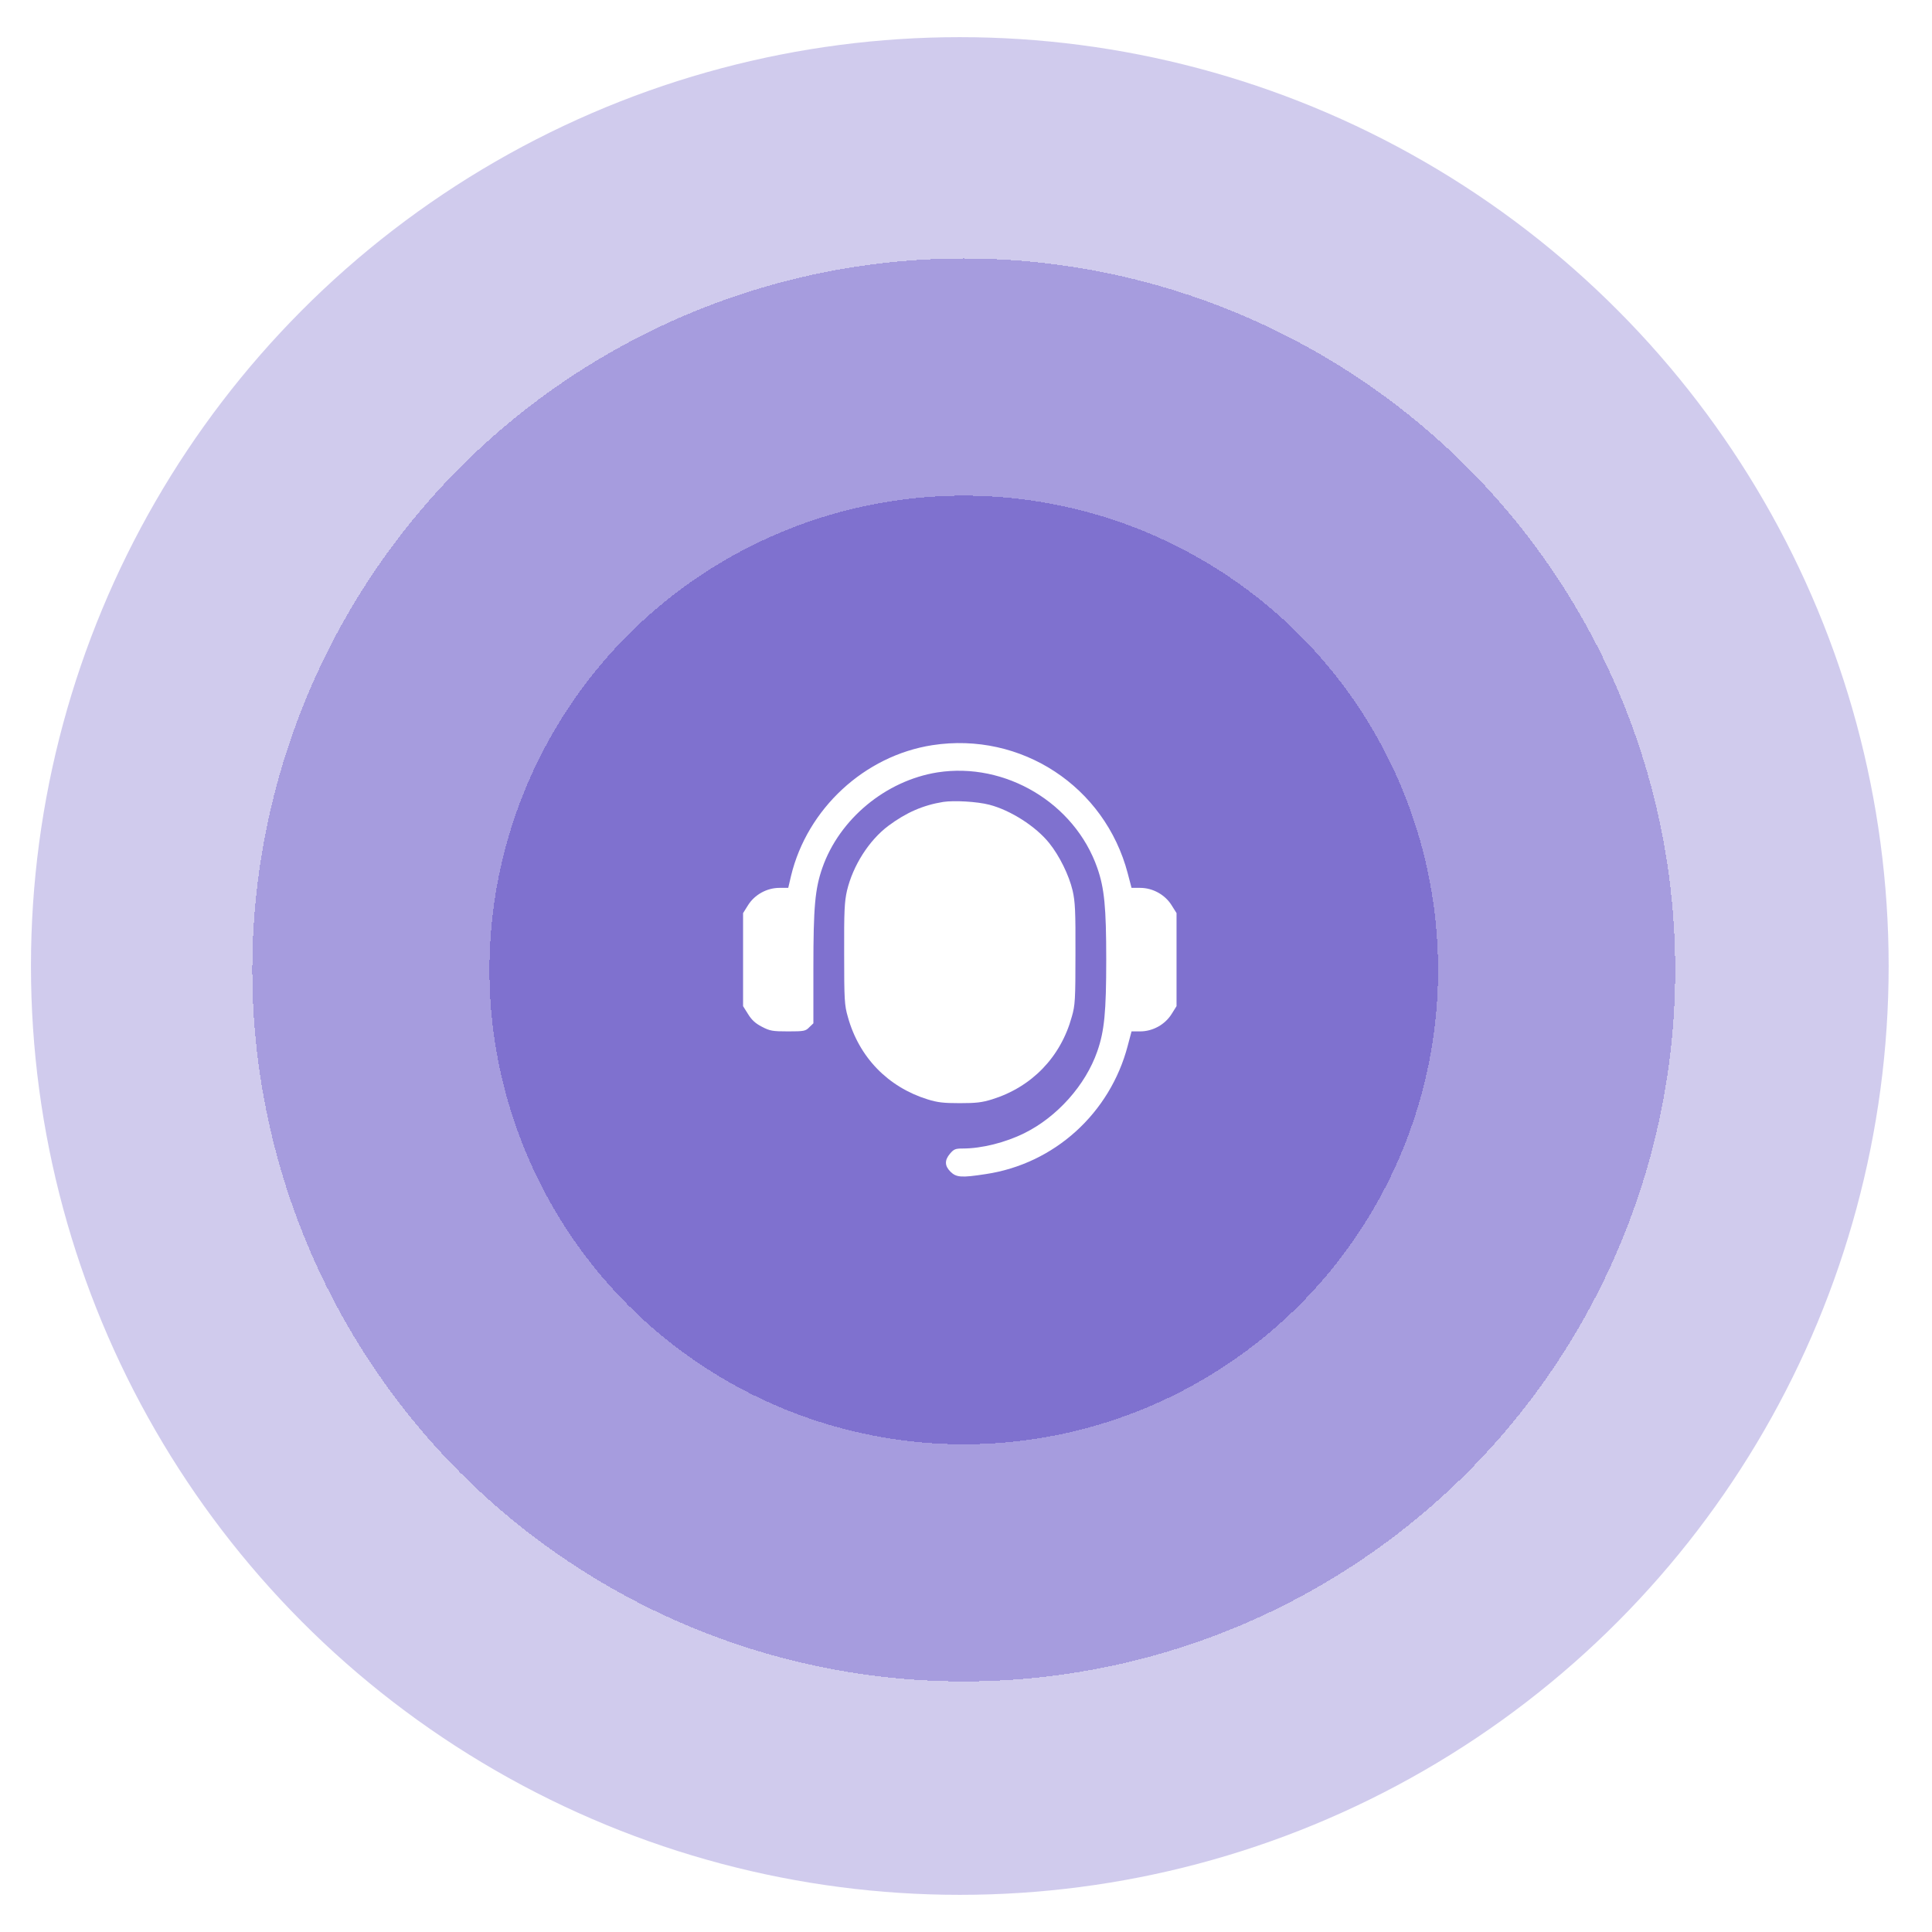
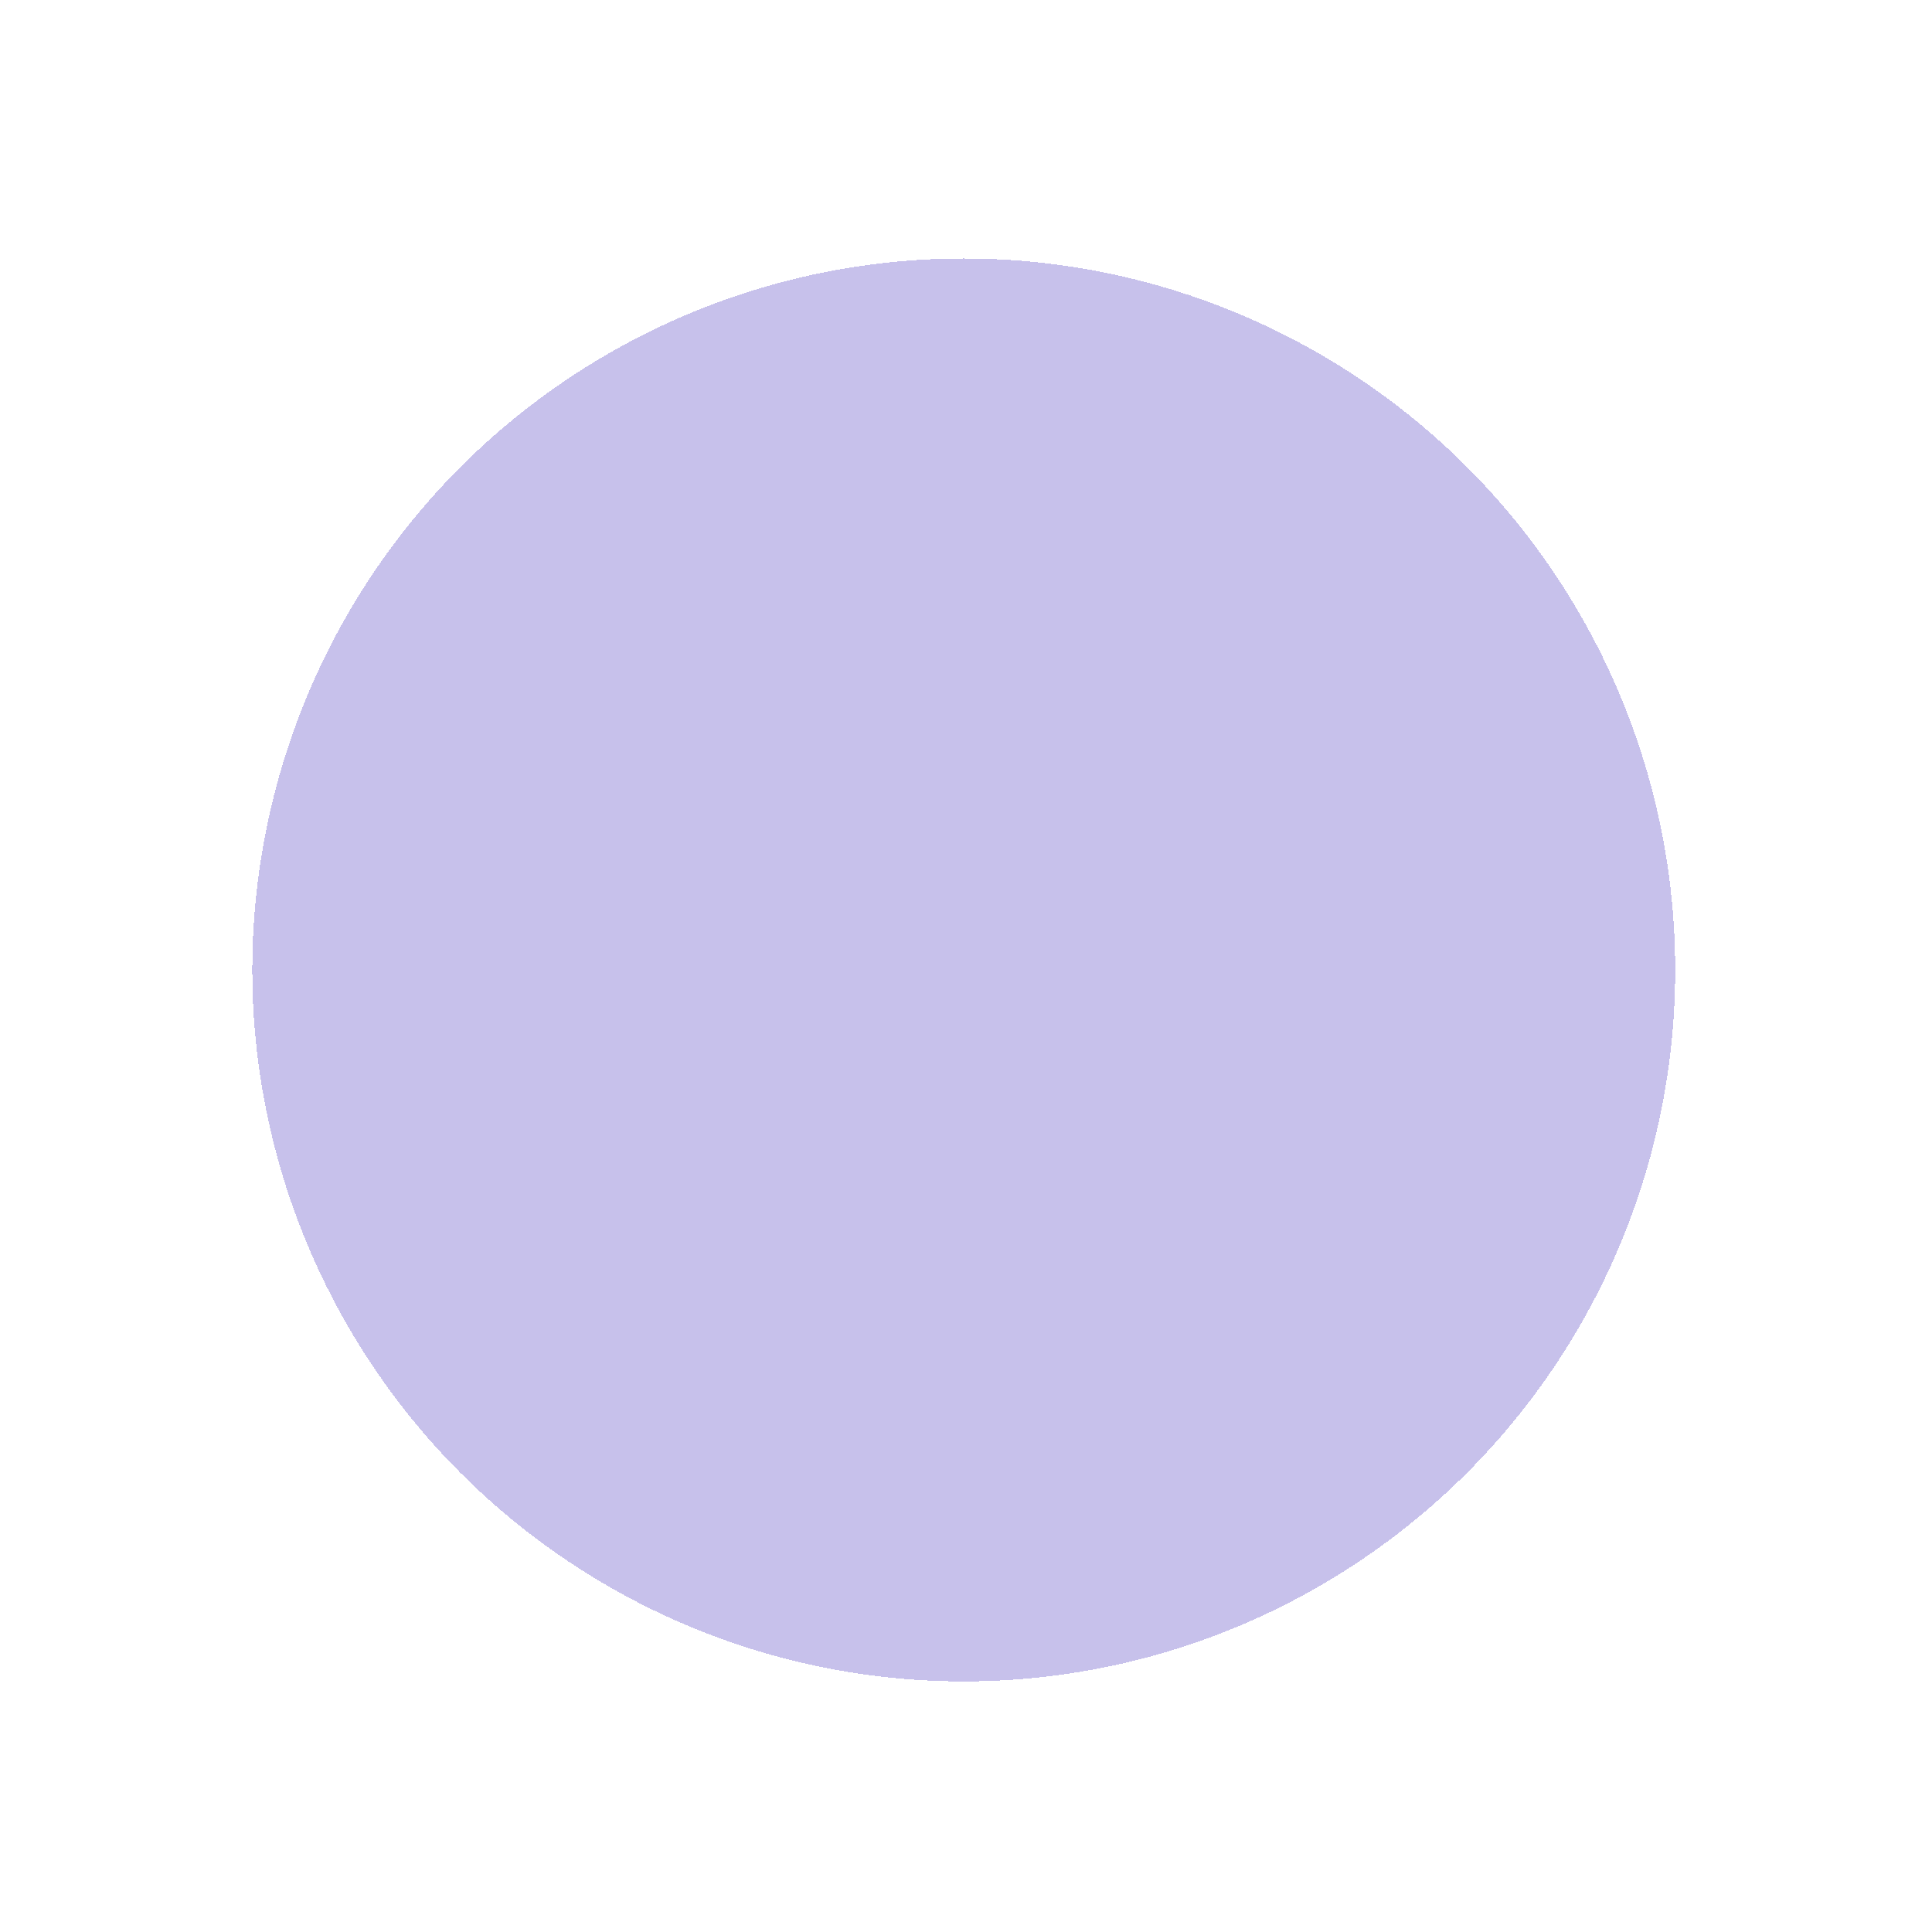
<svg xmlns="http://www.w3.org/2000/svg" width="156" height="156" viewBox="0 0 156 156" fill="none">
-   <circle cx="77.5" cy="78" r="75" fill="#4431BA" fill-opacity="0.25" />
  <g filter="url(#filter0_d_222_217)">
    <circle cx="77.818" cy="78.319" r="57.447" fill="#4431BA" fill-opacity="0.3" shape-rendering="crispEdges" />
  </g>
  <g filter="url(#filter1_d_222_217)">
-     <circle cx="77.819" cy="78.32" r="38.298" fill="#4431BA" fill-opacity="0.4" shape-rendering="crispEdges" />
-   </g>
-   <path d="M75.282 60.169C69.805 61.021 65.183 65.297 63.874 70.718L63.647 71.691H62.939C61.924 71.691 60.935 72.237 60.401 73.09L60 73.729V77.485V81.242L60.401 81.881C60.695 82.361 61.002 82.64 61.523 82.907C62.164 83.24 62.364 83.28 63.634 83.28C64.929 83.28 65.05 83.253 65.344 82.947L65.677 82.627V78.125C65.677 73.223 65.811 71.771 66.399 70.079C67.775 66.136 71.515 63.032 75.697 62.366C81.187 61.514 86.771 64.844 88.601 70.079C89.176 71.718 89.323 73.263 89.323 77.485C89.323 81.708 89.176 83.253 88.601 84.892C87.653 87.622 85.355 90.193 82.71 91.499C81.174 92.258 79.277 92.737 77.74 92.737C77.139 92.737 77.019 92.791 76.712 93.15C76.258 93.683 76.271 94.136 76.752 94.616C77.219 95.069 77.62 95.109 79.597 94.802C85.128 93.976 89.63 89.9 91.059 84.439L91.366 83.28H92.061C93.076 83.28 94.065 82.734 94.599 81.881L95 81.242V77.485V73.729L94.599 73.09C94.065 72.237 93.076 71.691 92.061 71.691H91.366L91.059 70.519C89.216 63.499 82.456 59.063 75.282 60.169Z" fill="white" />
-   <path d="M76.164 64.751C74.521 65.017 73.159 65.617 71.729 66.683C70.166 67.855 68.871 69.893 68.39 71.918C68.189 72.81 68.149 73.529 68.162 77.019C68.162 80.722 68.189 81.175 68.456 82.094C69.351 85.358 71.689 87.769 74.895 88.768C75.71 89.021 76.191 89.075 77.5 89.075C78.809 89.075 79.29 89.021 80.105 88.768C83.311 87.769 85.649 85.358 86.544 82.094C86.811 81.175 86.838 80.722 86.838 77.019C86.851 73.529 86.811 72.81 86.611 71.918C86.317 70.665 85.542 69.094 84.714 68.068C83.632 66.722 81.588 65.417 79.878 64.977C78.89 64.724 77.059 64.618 76.164 64.751Z" fill="white" />
+     </g>
  <defs>
    <filter id="filter0_d_222_217" x="0.371" y="0.872" width="154.894" height="154.894" filterUnits="userSpaceOnUse" color-interpolation-filters="sRGB">
      <feFlood flood-opacity="0" result="BackgroundImageFix" />
      <feColorMatrix in="SourceAlpha" type="matrix" values="0 0 0 0 0 0 0 0 0 0 0 0 0 0 0 0 0 0 127 0" result="hardAlpha" />
      <feOffset />
      <feGaussianBlur stdDeviation="10" />
      <feComposite in2="hardAlpha" operator="out" />
      <feColorMatrix type="matrix" values="0 0 0 0 1 0 0 0 0 1 0 0 0 0 1 0 0 0 0.4 0" />
      <feBlend mode="normal" in2="BackgroundImageFix" result="effect1_dropShadow_222_217" />
      <feBlend mode="normal" in="SourceGraphic" in2="effect1_dropShadow_222_217" result="shape" />
    </filter>
    <filter id="filter1_d_222_217" x="19.521" y="20.022" width="116.596" height="116.596" filterUnits="userSpaceOnUse" color-interpolation-filters="sRGB">
      <feFlood flood-opacity="0" result="BackgroundImageFix" />
      <feColorMatrix in="SourceAlpha" type="matrix" values="0 0 0 0 0 0 0 0 0 0 0 0 0 0 0 0 0 0 127 0" result="hardAlpha" />
      <feOffset />
      <feGaussianBlur stdDeviation="10" />
      <feComposite in2="hardAlpha" operator="out" />
      <feColorMatrix type="matrix" values="0 0 0 0 1 0 0 0 0 1 0 0 0 0 1 0 0 0 0.4 0" />
      <feBlend mode="normal" in2="BackgroundImageFix" result="effect1_dropShadow_222_217" />
      <feBlend mode="normal" in="SourceGraphic" in2="effect1_dropShadow_222_217" result="shape" />
    </filter>
  </defs>
</svg>